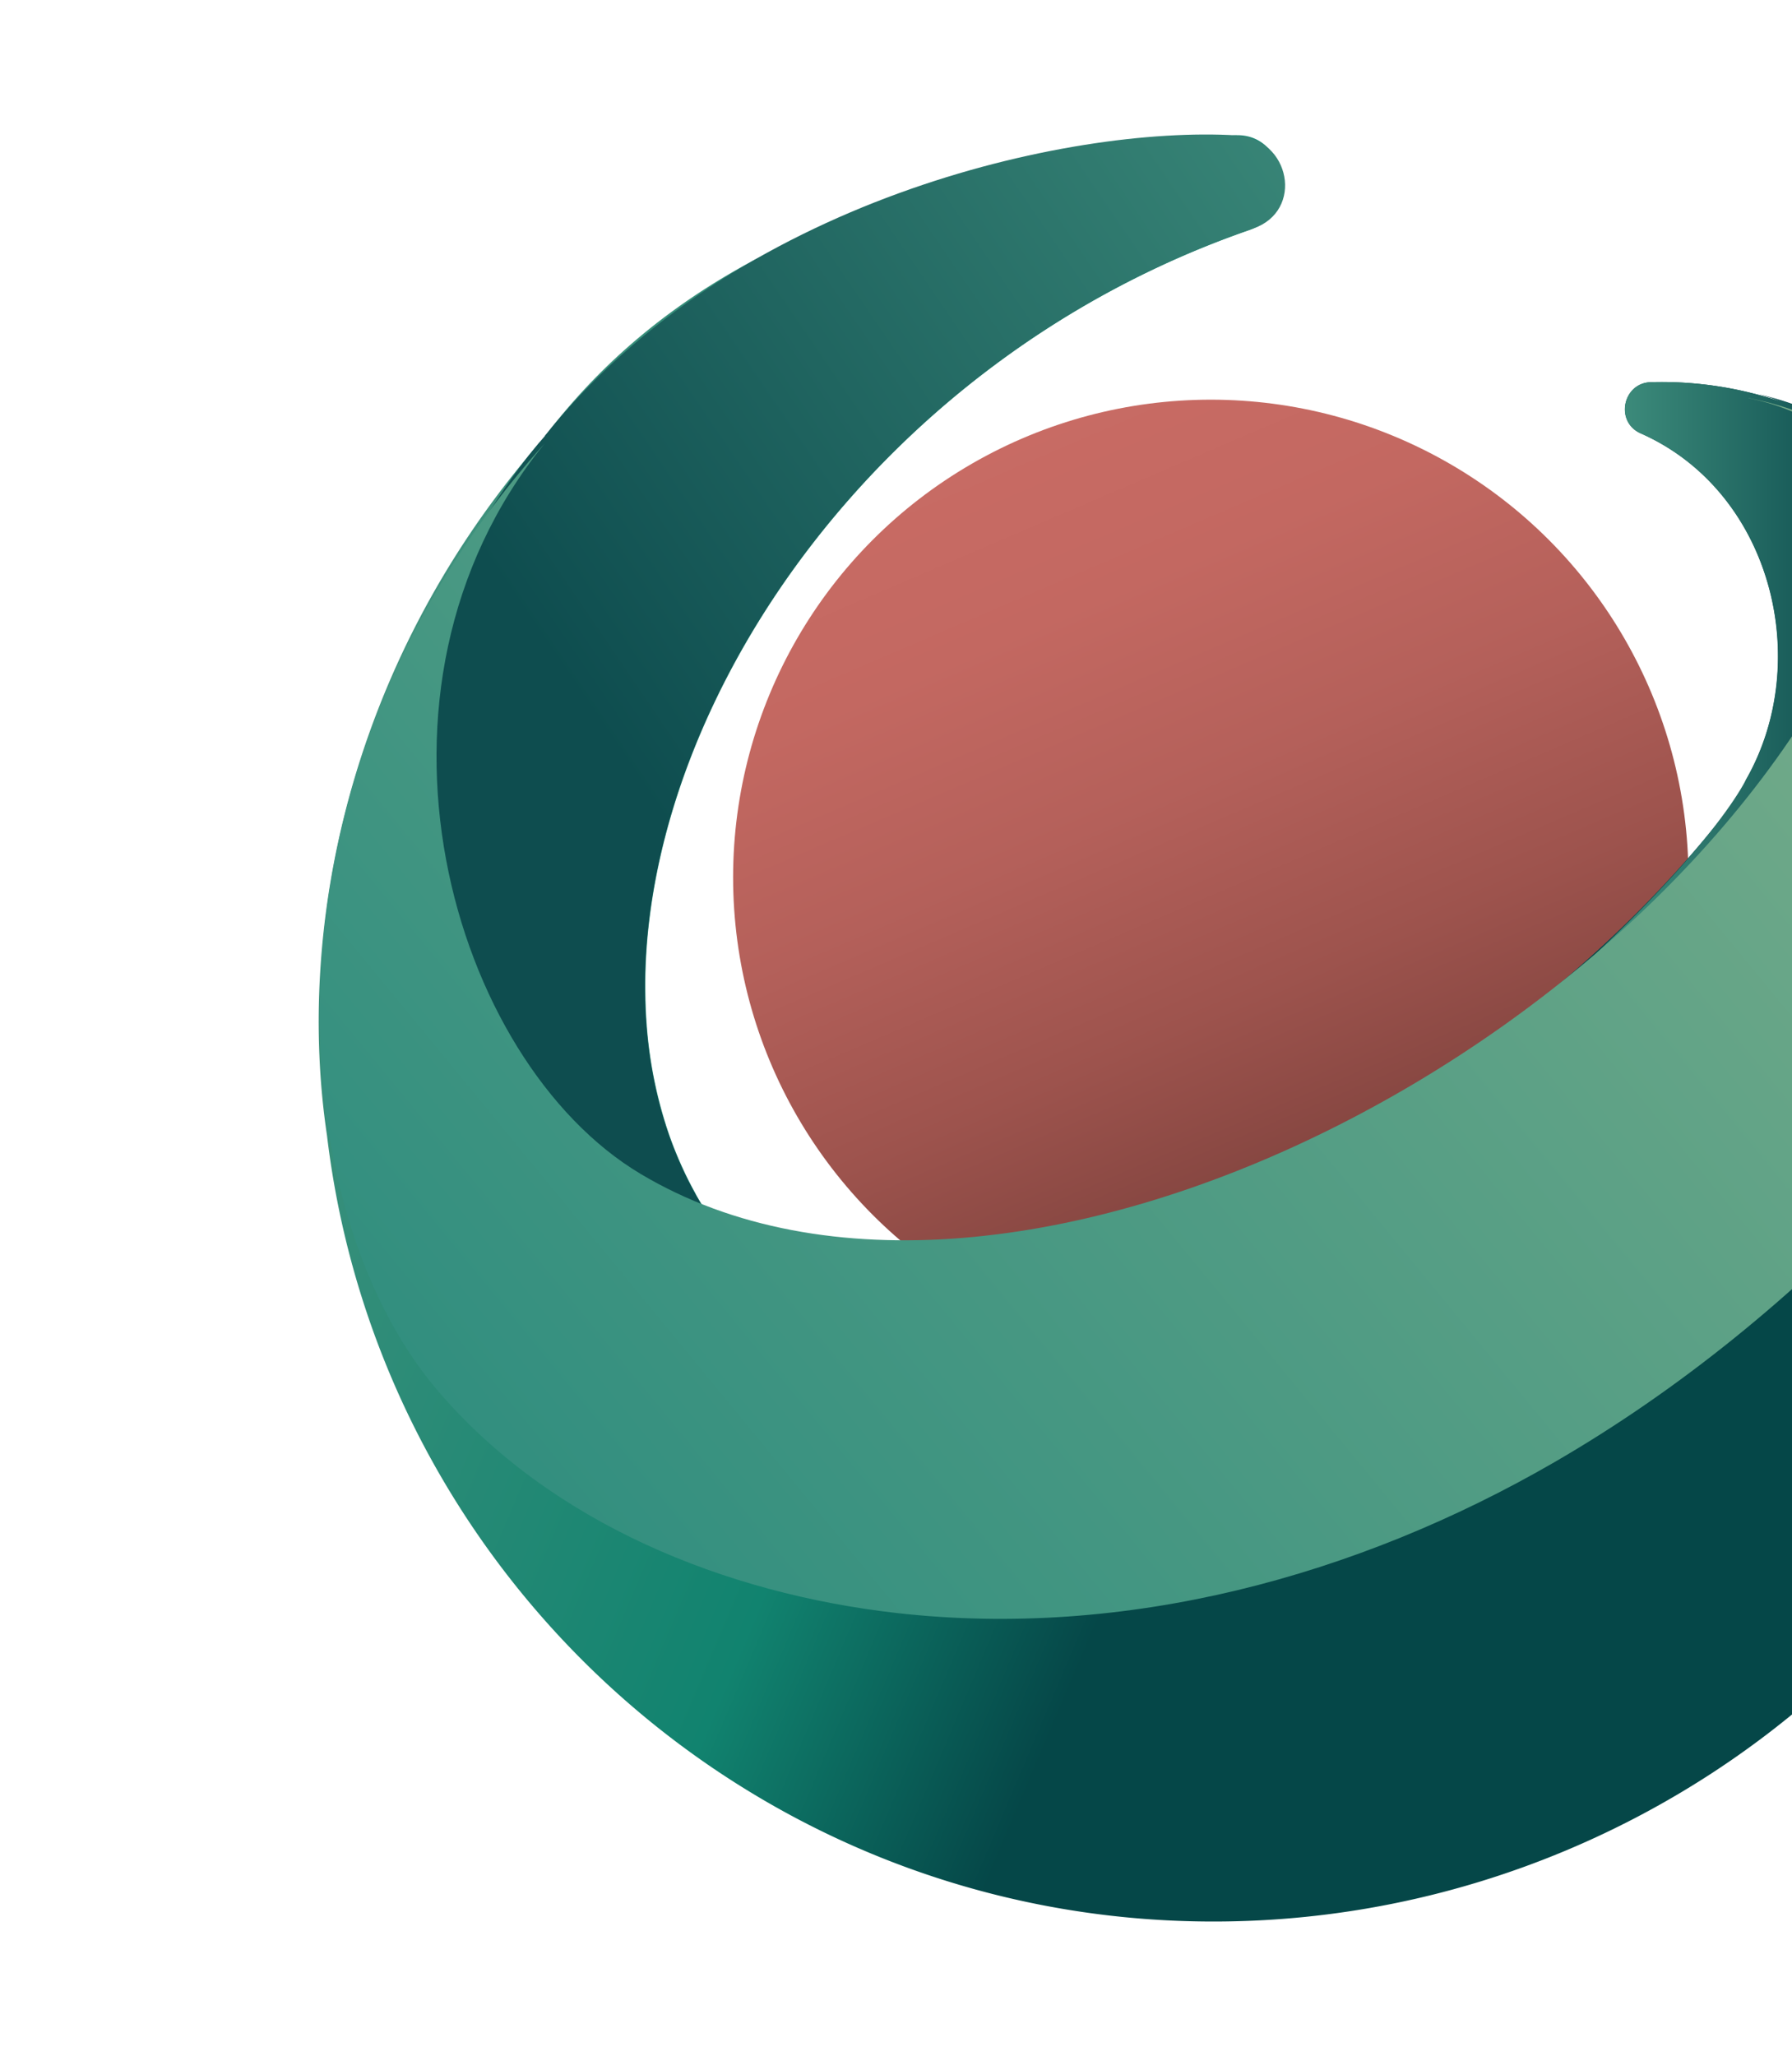
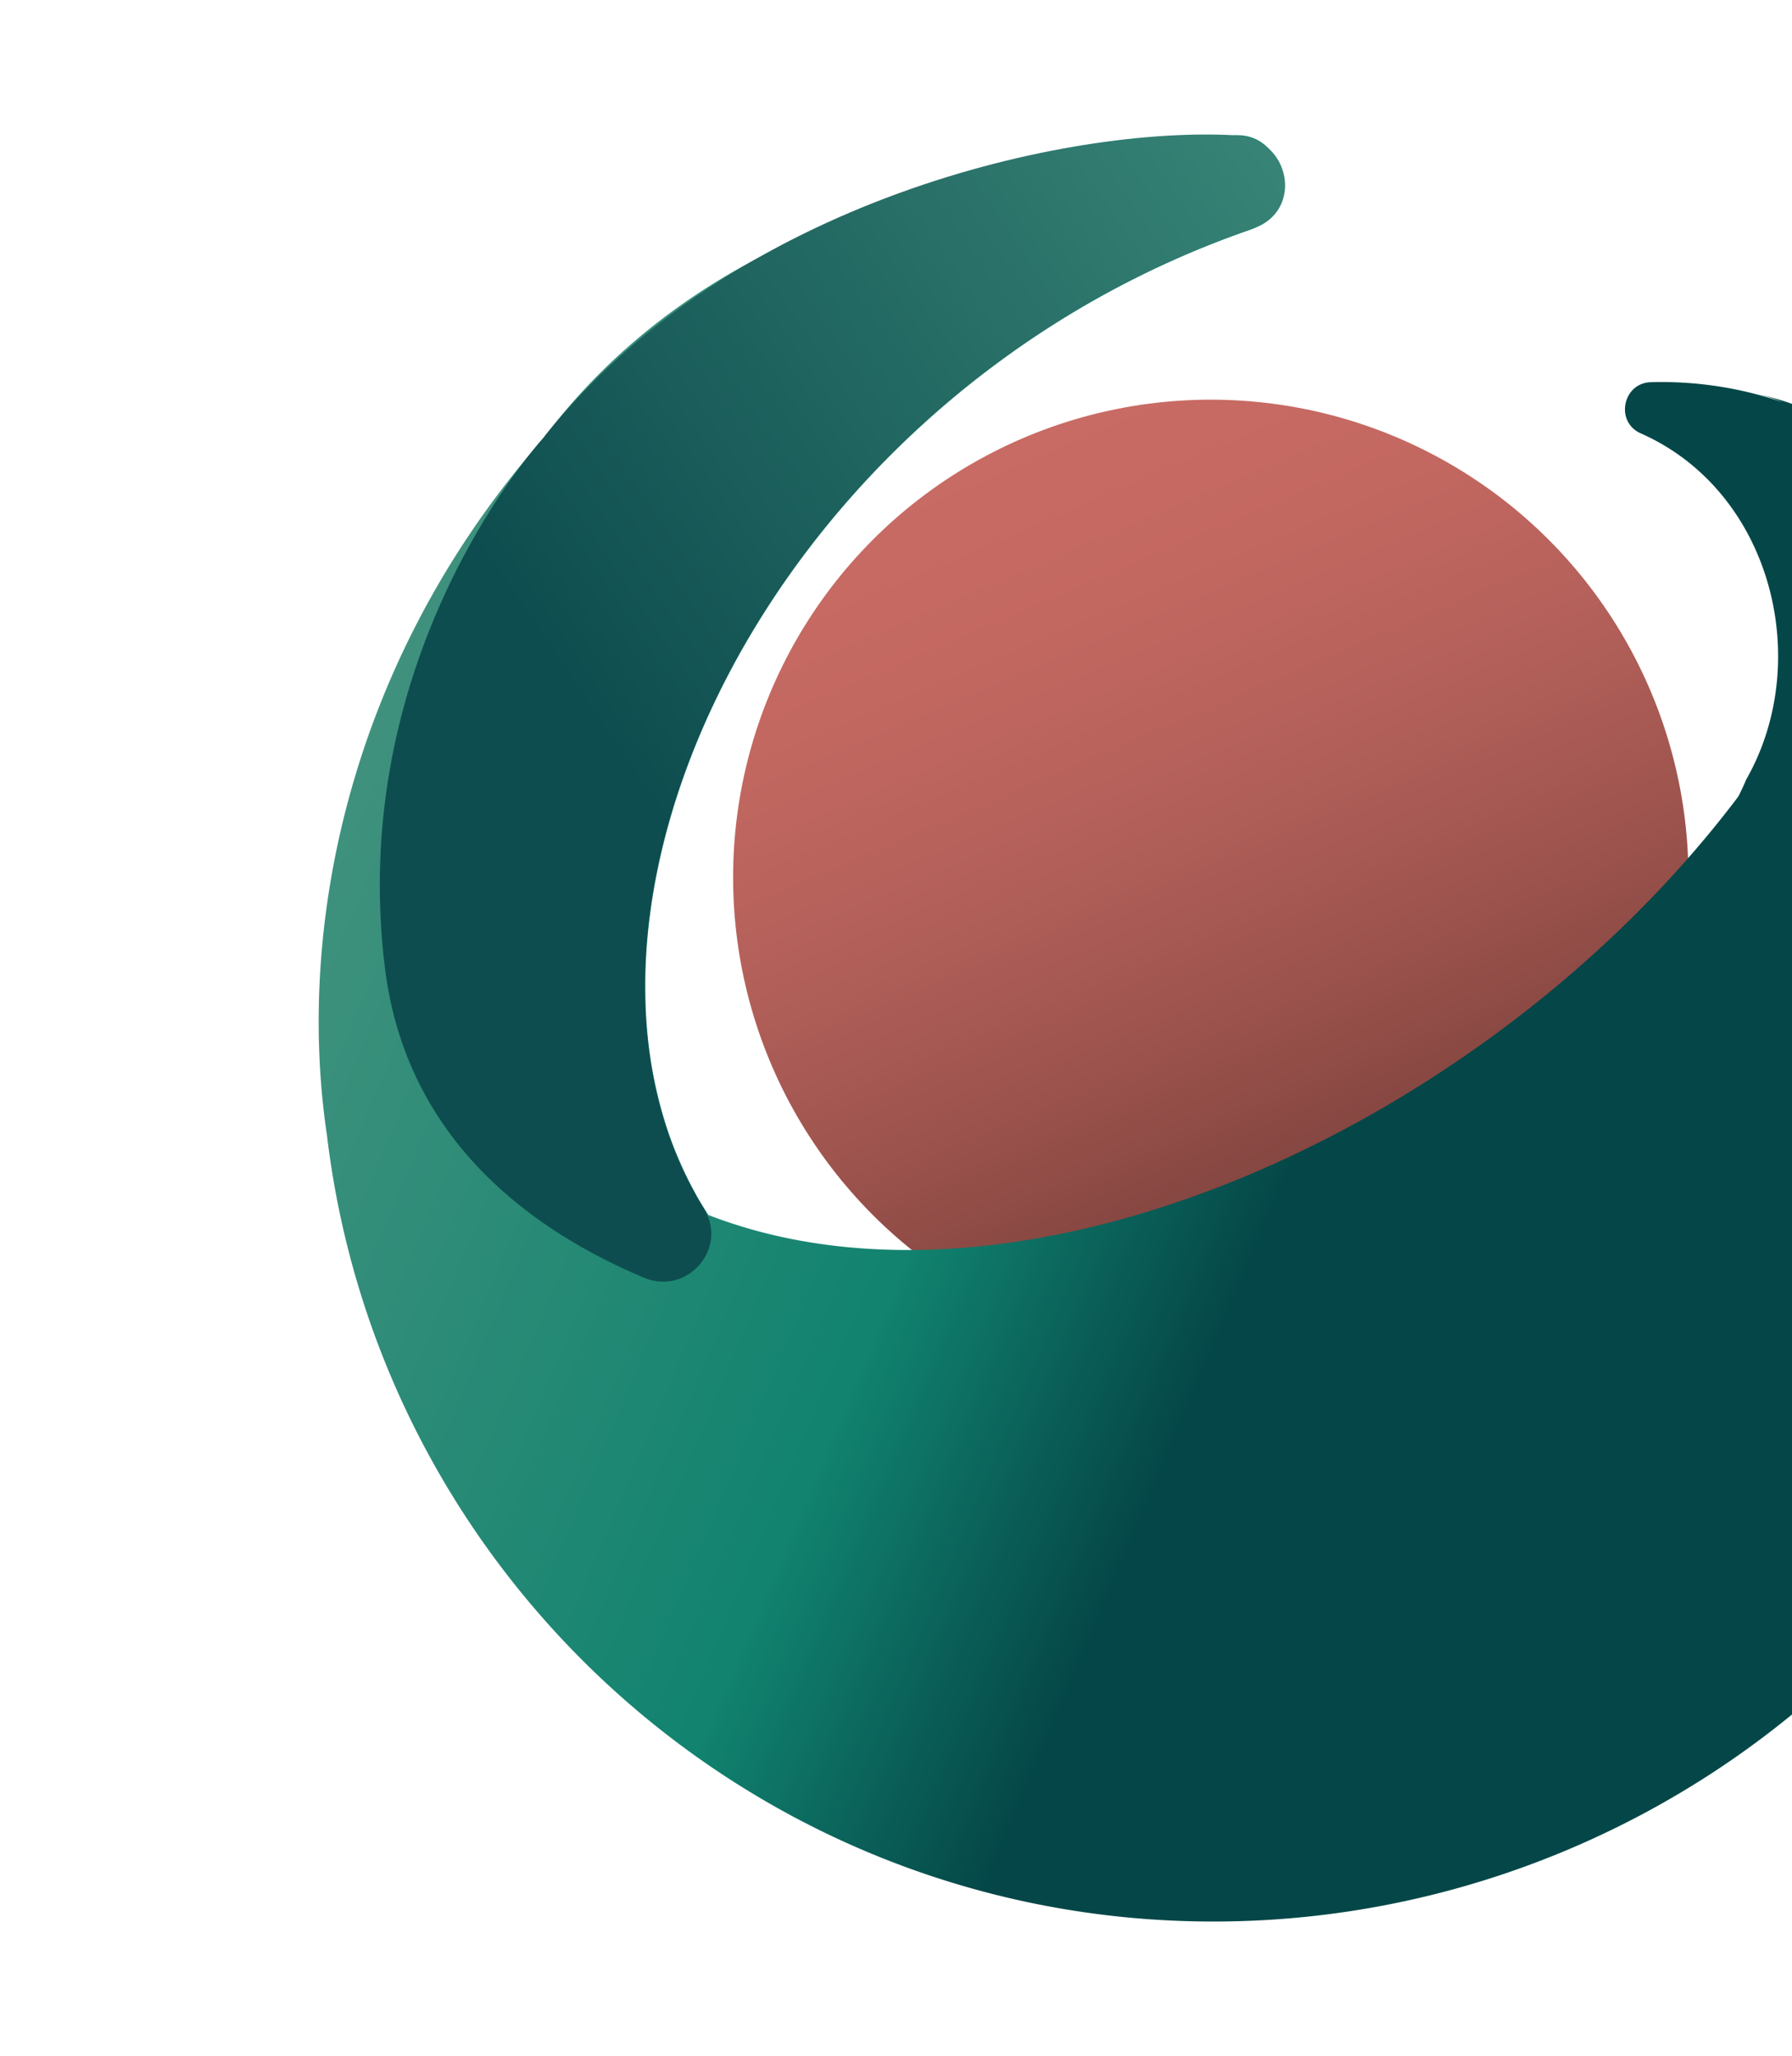
<svg xmlns="http://www.w3.org/2000/svg" xmlns:xlink="http://www.w3.org/1999/xlink" width="686" height="787" viewBox="0 0 686 787">
  <defs>
    <clipPath id="clip-path">
      <rect id="Rectangle_3050" data-name="Rectangle 3050" width="686" height="787" rx="8" fill="#00726d" />
    </clipPath>
    <linearGradient id="linear-gradient" x1="0.301" y1="0.036" x2="0.659" y2="0.871" gradientUnits="objectBoundingBox">
      <stop offset="0" stop-color="#c86b64" />
      <stop offset="0.21" stop-color="#c36861" />
      <stop offset="0.45" stop-color="#b4605a" />
      <stop offset="0.7" stop-color="#9d534d" />
      <stop offset="0.97" stop-color="#7c413c" />
      <stop offset="1" stop-color="#793f3b" />
    </linearGradient>
    <linearGradient id="linear-gradient-2" x1="-0.166" y1="0.235" x2="0.575" y2="0.549" gradientUnits="objectBoundingBox">
      <stop offset="0" stop-color="#5a9a85" />
      <stop offset="0.76" stop-color="#11836f" />
      <stop offset="0.98" stop-color="#054748" />
    </linearGradient>
    <linearGradient id="linear-gradient-3" x1="0.243" y1="0.643" x2="1.171" y2="-0.131" gradientUnits="objectBoundingBox">
      <stop offset="0.08" stop-color="#0e4d4f" />
      <stop offset="0.97" stop-color="#429280" />
      <stop offset="1" stop-color="#449582" />
    </linearGradient>
    <linearGradient id="linear-gradient-4" y1="0.5" x2="1" y2="0.5" gradientUnits="objectBoundingBox">
      <stop offset="0" stop-color="#449582" />
      <stop offset="0.56" stop-color="#0f4f50" />
      <stop offset="0.58" stop-color="#0e4d4f" />
    </linearGradient>
    <linearGradient id="linear-gradient-5" x1="0" y1="0.5" x2="1" y2="0.5" xlink:href="#linear-gradient-4" />
    <linearGradient id="linear-gradient-6" x1="1.02" y1="0.122" x2="-0.141" y2="0.775" gradientUnits="objectBoundingBox">
      <stop offset="0" stop-color="#7daf8b" />
      <stop offset="1" stop-color="#25897d" />
    </linearGradient>
  </defs>
  <g id="ses_mark" clip-path="url(#clip-path)">
    <g id="ses_icon" transform="translate(122 51.49)">
      <circle id="Ellipse_1334" data-name="Ellipse 1334" cx="182.855" cy="182.855" r="182.855" transform="translate(158.643 101.494)" fill="url(#linear-gradient)" />
      <path id="Path_3182" data-name="Path 3182" d="M691.309,368.113c-.837-19.4-2.206-36.016-4.069-50.163-.038-.38-.076-.761-.152-1.179l-3.081-23.2c-14.642-70.776-53.092-151.783-125.96-168.327a66.291,66.291,0,0,1,9.508,3.157,142.63,142.63,0,0,0-50.468-7.72c-10.877.19-13.957,15.175-3.993,19.586,50.2,22.21,66.251,87.206,40.351,132.539q-1.065,2.624-2.966,6.427C455.591,405.041,277.033,486.276,156.17,439.46c-1.559-2.434-3.081-4.868-4.488-7.378-.228-.38-.418-.8-.647-1.217-1.255-2.282-2.434-4.564-3.575-6.922-.3-.609-.57-1.217-.837-1.787-1.027-2.206-2.016-4.488-2.928-6.732-.228-.608-.494-1.179-.723-1.787-.951-2.434-1.825-4.868-2.624-7.34A12.877,12.877,0,0,1,139.93,405a167.36,167.36,0,0,1-7.34-38.107v-.114c-.266-3.271-.418-6.579-.494-9.888v-.342c-.076-3.347-.076-6.732,0-10.116h0c2.966-107.058,90.325-235.072,231.041-283.942,19.928-6.922,14.528-38.412-6.465-36.244C248.51,37.468,152.595,63.253,93.3,141.788c0,0-1.9,2.054-5.02,5.933C18.04,230.934-1.547,330.424,10.167,409c20.195,169.468,164.41,300.9,339.354,300.9,188.75,0,350.041-153.19,341.788-341.788Z" transform="translate(-6.996 -25.88)" fill="url(#linear-gradient-2)" />
      <path id="Path_3183" data-name="Path 3183" d="M76.292,141.449C148.4,51.048,276.946,22.6,341.067,26.4c20.727,1.217,26.013,28.942,6.389,35.673-185.479,63.436-279.036,264.2-210.2,375.18,9.394,15.175-6.427,33.316-22.895,26.432C71.843,445.852,23.353,411.281,15.138,345.3.648,228.921,69.789,148.865,75.57,142.4c.266-.3.494-.609.761-.913Z" transform="translate(10.243 -26.073)" fill="url(#linear-gradient-3)" />
-       <path id="Path_3184" data-name="Path 3184" d="M156.682,53.569A45.308,45.308,0,0,0,151.89,52.2C153.525,52.58,155.085,53.151,156.682,53.569Z" transform="translate(399.161 47.164)" fill="url(#linear-gradient-4)" />
-       <path id="Path_3185" data-name="Path 3185" d="M135.856,269.248c-4.716,6.427,70.776,33.924,70.776,33.924l61.5,8.4c1.483-12.893,18.407-21.868,18.407-35.141,0-15.022,6.656-32.9,4.792-47.425l20.119-17.38c-14.338-69.179-39.515-135.7-109.264-154.674,1.559.532,3.157,1.141,4.716,1.787a142.628,142.628,0,0,0-50.468-7.72c-10.877.19-13.958,15.175-4.031,19.586,50.2,22.21,66.251,87.206,40.351,132.539,0,0-10.23,22.058-56.933,66.1Z" transform="translate(353.622 43.777)" fill="url(#linear-gradient-5)" />
-       <path id="Path_3186" data-name="Path 3186" d="M554.039,52.638c24.606,4.754,55.906,23.465,51.342,52.559-1.027,6.5-1.331,13.083-3.765,19.206-68.875,172.32-330.911,309.119-471.627,225.184C57.425,306.345,16.085,164.945,93.213,69.98-19.893,195.75-8.331,361.225,52.063,432.267c43.47,51.114,110.481,77.964,175.933,85.38,87.548,9.926,176.009-13.919,251.692-57.694,48.376-27.991,91.884-63.893,130.334-104.4,39.134-41.226,68.3-85.152,65.756-144.519-.685-15.555-3.309-31.87-8.557-46.55C649.308,114.553,610.972,63.439,554.115,52.6Z" transform="translate(-6.715 48.285)" fill="url(#linear-gradient-6)" />
    </g>
  </g>
</svg>